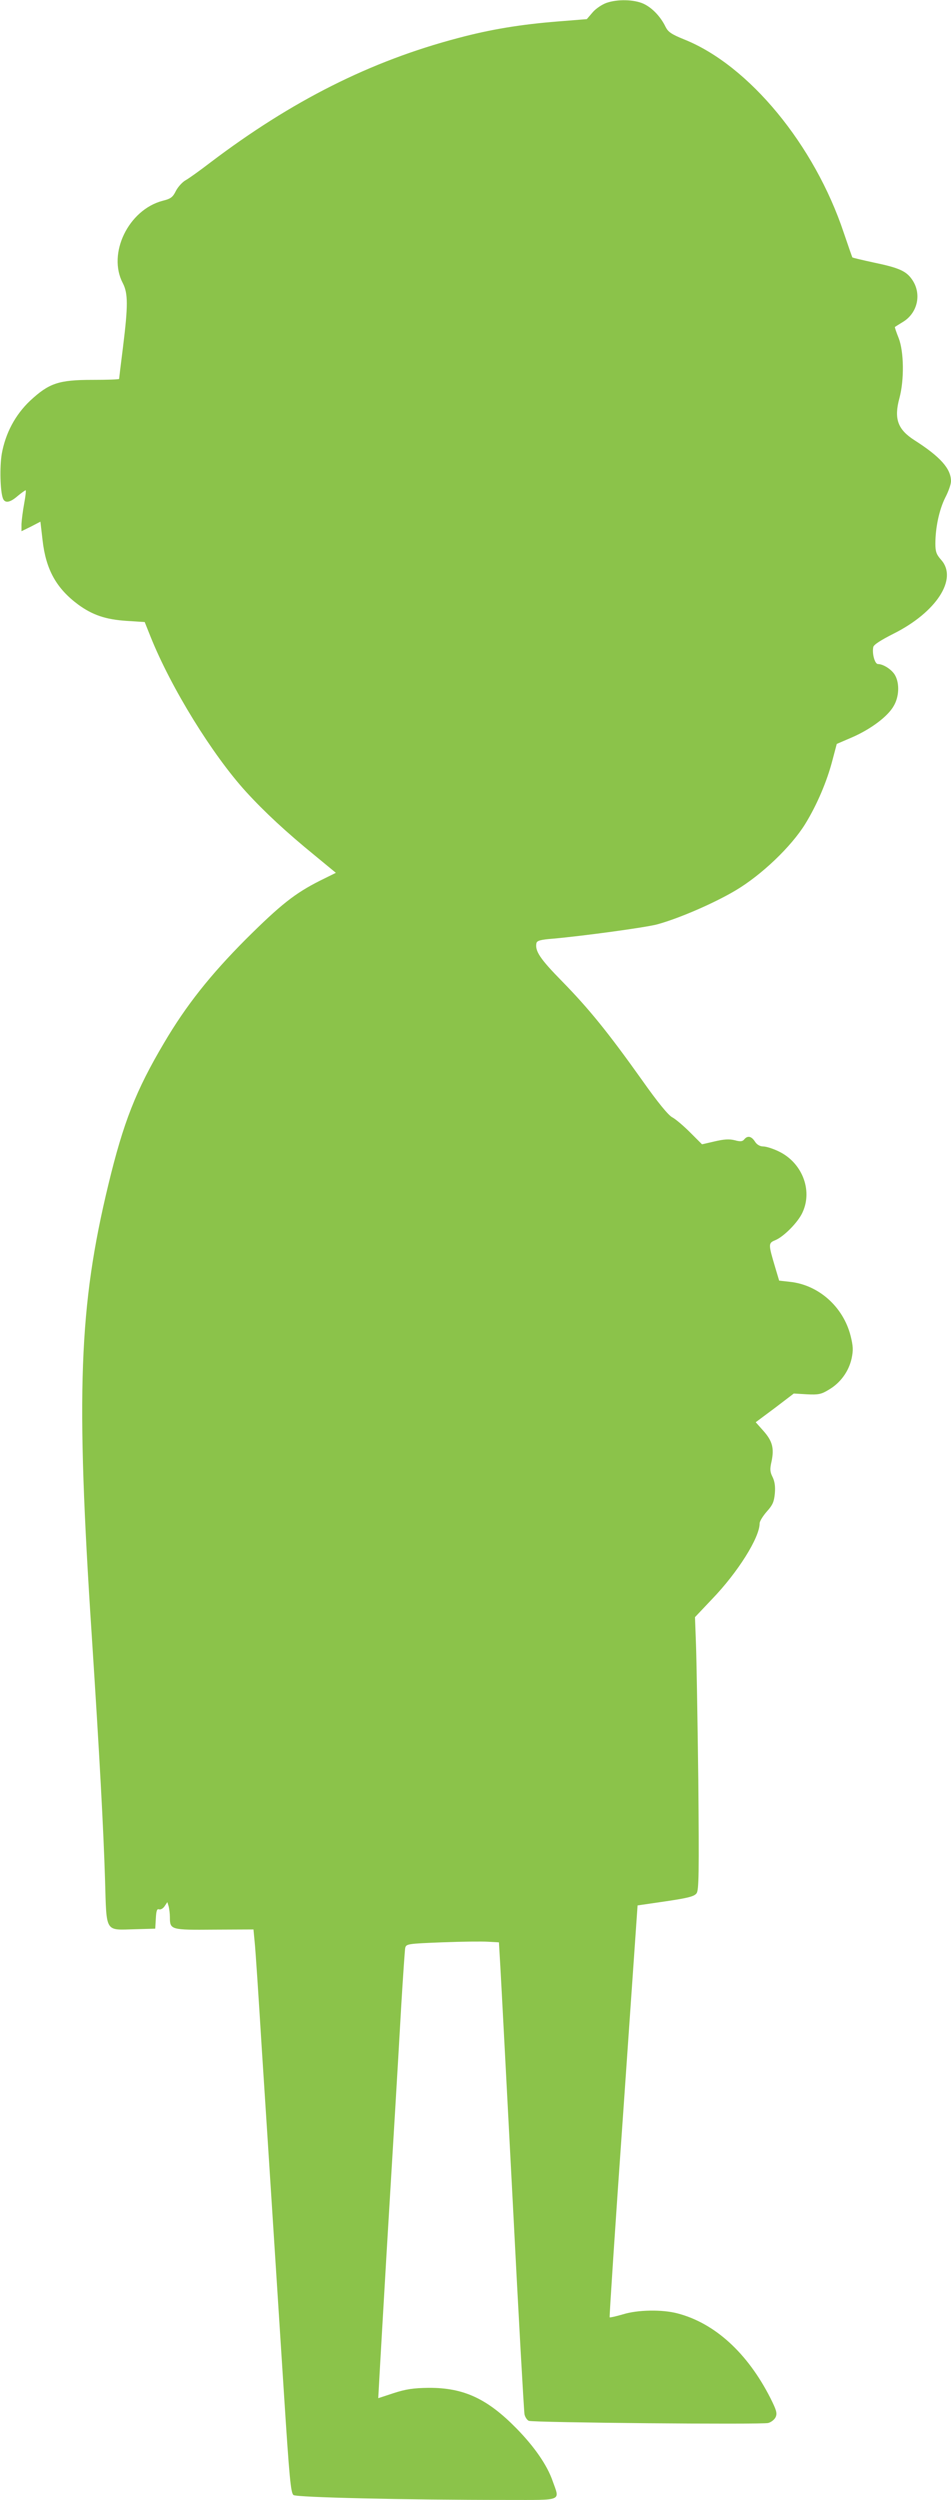
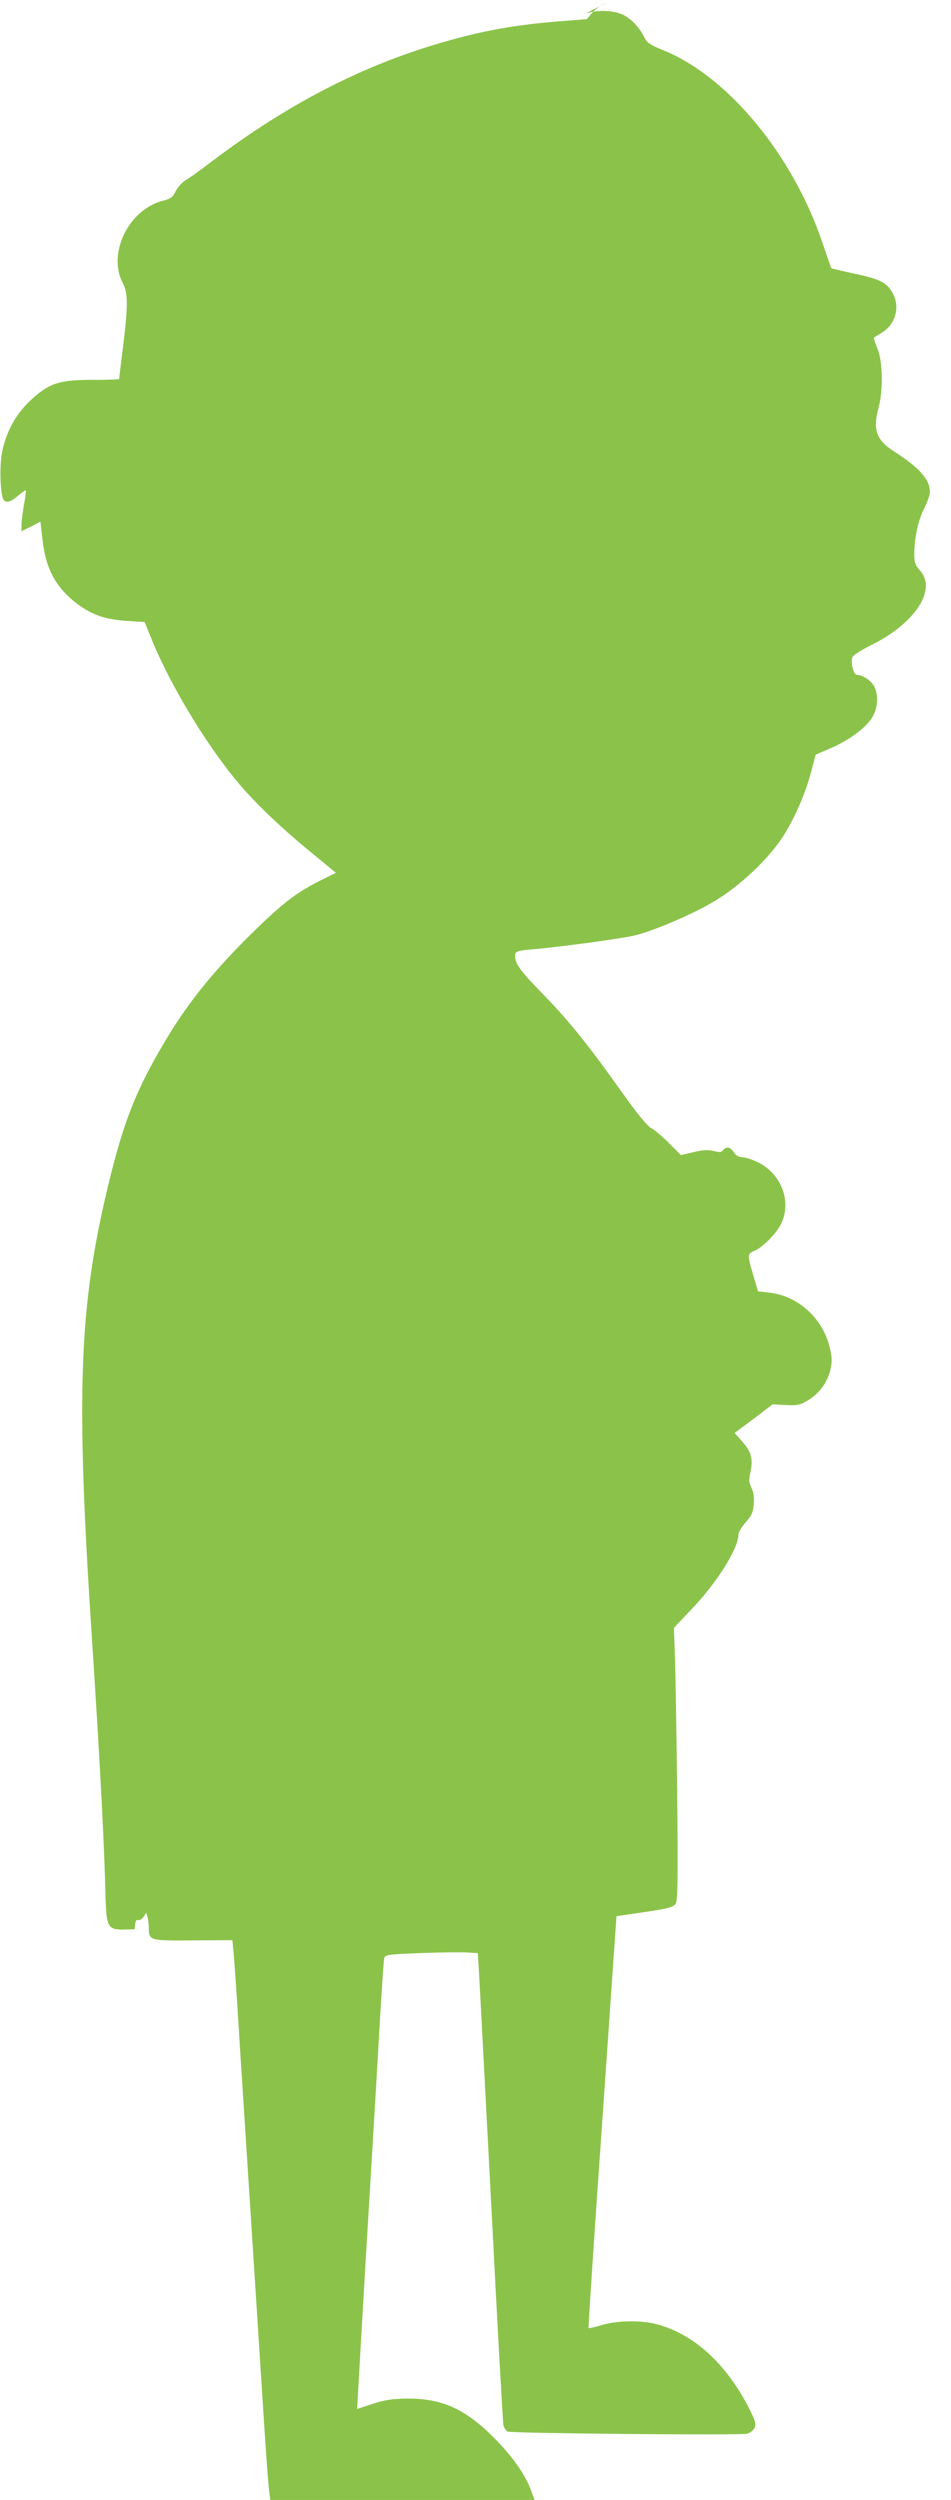
<svg xmlns="http://www.w3.org/2000/svg" version="1.0" width="487pt" height="1280pt" viewBox="0 0 487 1280" preserveAspectRatio="xMidYMid meet">
  <g transform="translate(0,1280) scale(0.1,-0.1)" fill="#8bc34a" stroke="none">
-     <path d="M3105 12785 c-22 -8 -54 -29 -70 -48 l-30 -35 -150 -12 c-187 -15 -342 -40 -510 -85 -448 -118 -851 -321 -1269 -638 -52 -40 -108 -80 -124 -89 -17 -9 -40 -34 -51 -55 -16 -33 -27 -41 -68 -51 -175 -46 -284 -270 -204 -422 27 -52 27 -116 1 -326 -11 -87 -20 -161 -20 -164 0 -3 -62 -5 -137 -5 -173 0 -222 -17 -319 -107 -76 -72 -126 -166 -145 -272 -11 -67 -8 -192 6 -228 10 -26 36 -22 75 12 19 16 38 29 41 30 3 0 0 -30 -7 -67 -7 -38 -13 -85 -14 -106 l0 -37 49 24 48 25 11 -95 c17 -151 71 -247 183 -330 73 -53 140 -76 247 -83 l93 -6 30 -75 c105 -262 316 -604 489 -794 94 -103 206 -207 352 -326 l108 -89 -81 -40 c-129 -65 -202 -123 -380 -300 -183 -184 -306 -339 -419 -531 -144 -243 -208 -406 -285 -725 -151 -625 -167 -1064 -85 -2311 40 -618 60 -989 68 -1252 8 -271 -2 -254 152 -250 l105 3 3 52 c2 39 6 51 16 47 8 -3 21 4 29 16 l14 21 7 -23 c3 -13 6 -37 6 -54 0 -65 4 -66 227 -64 l201 1 6 -63 c4 -35 20 -277 36 -538 17 -261 42 -653 56 -870 14 -217 40 -624 58 -904 28 -437 35 -510 49 -521 17 -12 567 -25 1095 -25 289 0 269 -8 232 97 -28 81 -93 175 -185 269 -150 153 -271 209 -450 208 -79 -1 -117 -7 -179 -27 l-79 -26 7 127 c4 70 20 350 36 622 35 582 54 895 75 1265 9 149 18 280 20 291 5 21 12 22 187 29 101 4 208 5 238 3 l55 -3 7 -120 c4 -66 32 -604 63 -1195 30 -591 58 -1087 61 -1102 3 -14 13 -29 22 -33 22 -9 1192 -20 1226 -11 15 4 32 17 38 30 9 20 4 36 -27 98 -117 230 -284 383 -475 433 -79 21 -205 19 -281 -5 -35 -10 -65 -17 -67 -15 -2 2 29 477 70 1056 l73 1053 144 21 c115 17 146 25 158 41 12 16 13 99 9 579 -4 308 -9 622 -12 698 l-5 137 88 93 c131 136 243 314 243 387 0 11 17 38 37 61 30 33 37 50 41 93 3 36 -1 62 -12 84 -13 26 -14 40 -5 79 14 67 5 104 -41 156 l-40 45 98 73 97 74 67 -4 c59 -3 74 0 113 24 58 34 101 92 116 159 9 43 8 63 -5 116 -38 150 -165 262 -312 277 l-54 6 -20 67 c-36 121 -36 125 0 140 44 18 118 93 140 143 53 115 -4 257 -125 313 -27 13 -62 24 -76 24 -17 0 -33 9 -43 25 -18 28 -38 32 -55 11 -9 -11 -20 -12 -49 -4 -28 7 -55 5 -102 -6 l-65 -15 -61 61 c-33 33 -74 68 -91 77 -20 10 -75 77 -156 192 -173 243 -271 364 -409 505 -113 115 -139 155 -131 195 3 13 22 18 86 23 156 14 472 57 532 73 111 30 293 109 402 174 133 79 285 224 357 341 59 96 111 217 139 326 l22 83 79 34 c96 42 183 107 213 161 27 46 30 112 8 154 -15 30 -61 60 -89 60 -16 0 -31 53 -24 87 2 12 38 35 103 68 220 110 331 281 245 378 -25 28 -30 43 -30 83 0 84 20 174 50 235 17 32 30 70 30 85 0 64 -54 125 -187 210 -86 55 -106 110 -77 216 25 93 23 238 -4 307 -12 30 -21 56 -19 57 1 1 20 13 43 27 75 47 95 146 43 218 -29 41 -66 58 -191 84 -60 13 -111 25 -113 27 -1 1 -21 58 -44 126 -150 450 -485 857 -817 990 -67 27 -83 39 -96 65 -25 52 -69 98 -113 118 -48 22 -134 24 -190 4z" />
+     <path d="M3105 12785 c-22 -8 -54 -29 -70 -48 l-30 -35 -150 -12 c-187 -15 -342 -40 -510 -85 -448 -118 -851 -321 -1269 -638 -52 -40 -108 -80 -124 -89 -17 -9 -40 -34 -51 -55 -16 -33 -27 -41 -68 -51 -175 -46 -284 -270 -204 -422 27 -52 27 -116 1 -326 -11 -87 -20 -161 -20 -164 0 -3 -62 -5 -137 -5 -173 0 -222 -17 -319 -107 -76 -72 -126 -166 -145 -272 -11 -67 -8 -192 6 -228 10 -26 36 -22 75 12 19 16 38 29 41 30 3 0 0 -30 -7 -67 -7 -38 -13 -85 -14 -106 l0 -37 49 24 48 25 11 -95 c17 -151 71 -247 183 -330 73 -53 140 -76 247 -83 l93 -6 30 -75 c105 -262 316 -604 489 -794 94 -103 206 -207 352 -326 l108 -89 -81 -40 c-129 -65 -202 -123 -380 -300 -183 -184 -306 -339 -419 -531 -144 -243 -208 -406 -285 -725 -151 -625 -167 -1064 -85 -2311 40 -618 60 -989 68 -1252 8 -271 -2 -254 152 -250 c2 39 6 51 16 47 8 -3 21 4 29 16 l14 21 7 -23 c3 -13 6 -37 6 -54 0 -65 4 -66 227 -64 l201 1 6 -63 c4 -35 20 -277 36 -538 17 -261 42 -653 56 -870 14 -217 40 -624 58 -904 28 -437 35 -510 49 -521 17 -12 567 -25 1095 -25 289 0 269 -8 232 97 -28 81 -93 175 -185 269 -150 153 -271 209 -450 208 -79 -1 -117 -7 -179 -27 l-79 -26 7 127 c4 70 20 350 36 622 35 582 54 895 75 1265 9 149 18 280 20 291 5 21 12 22 187 29 101 4 208 5 238 3 l55 -3 7 -120 c4 -66 32 -604 63 -1195 30 -591 58 -1087 61 -1102 3 -14 13 -29 22 -33 22 -9 1192 -20 1226 -11 15 4 32 17 38 30 9 20 4 36 -27 98 -117 230 -284 383 -475 433 -79 21 -205 19 -281 -5 -35 -10 -65 -17 -67 -15 -2 2 29 477 70 1056 l73 1053 144 21 c115 17 146 25 158 41 12 16 13 99 9 579 -4 308 -9 622 -12 698 l-5 137 88 93 c131 136 243 314 243 387 0 11 17 38 37 61 30 33 37 50 41 93 3 36 -1 62 -12 84 -13 26 -14 40 -5 79 14 67 5 104 -41 156 l-40 45 98 73 97 74 67 -4 c59 -3 74 0 113 24 58 34 101 92 116 159 9 43 8 63 -5 116 -38 150 -165 262 -312 277 l-54 6 -20 67 c-36 121 -36 125 0 140 44 18 118 93 140 143 53 115 -4 257 -125 313 -27 13 -62 24 -76 24 -17 0 -33 9 -43 25 -18 28 -38 32 -55 11 -9 -11 -20 -12 -49 -4 -28 7 -55 5 -102 -6 l-65 -15 -61 61 c-33 33 -74 68 -91 77 -20 10 -75 77 -156 192 -173 243 -271 364 -409 505 -113 115 -139 155 -131 195 3 13 22 18 86 23 156 14 472 57 532 73 111 30 293 109 402 174 133 79 285 224 357 341 59 96 111 217 139 326 l22 83 79 34 c96 42 183 107 213 161 27 46 30 112 8 154 -15 30 -61 60 -89 60 -16 0 -31 53 -24 87 2 12 38 35 103 68 220 110 331 281 245 378 -25 28 -30 43 -30 83 0 84 20 174 50 235 17 32 30 70 30 85 0 64 -54 125 -187 210 -86 55 -106 110 -77 216 25 93 23 238 -4 307 -12 30 -21 56 -19 57 1 1 20 13 43 27 75 47 95 146 43 218 -29 41 -66 58 -191 84 -60 13 -111 25 -113 27 -1 1 -21 58 -44 126 -150 450 -485 857 -817 990 -67 27 -83 39 -96 65 -25 52 -69 98 -113 118 -48 22 -134 24 -190 4z" />
  </g>
</svg>